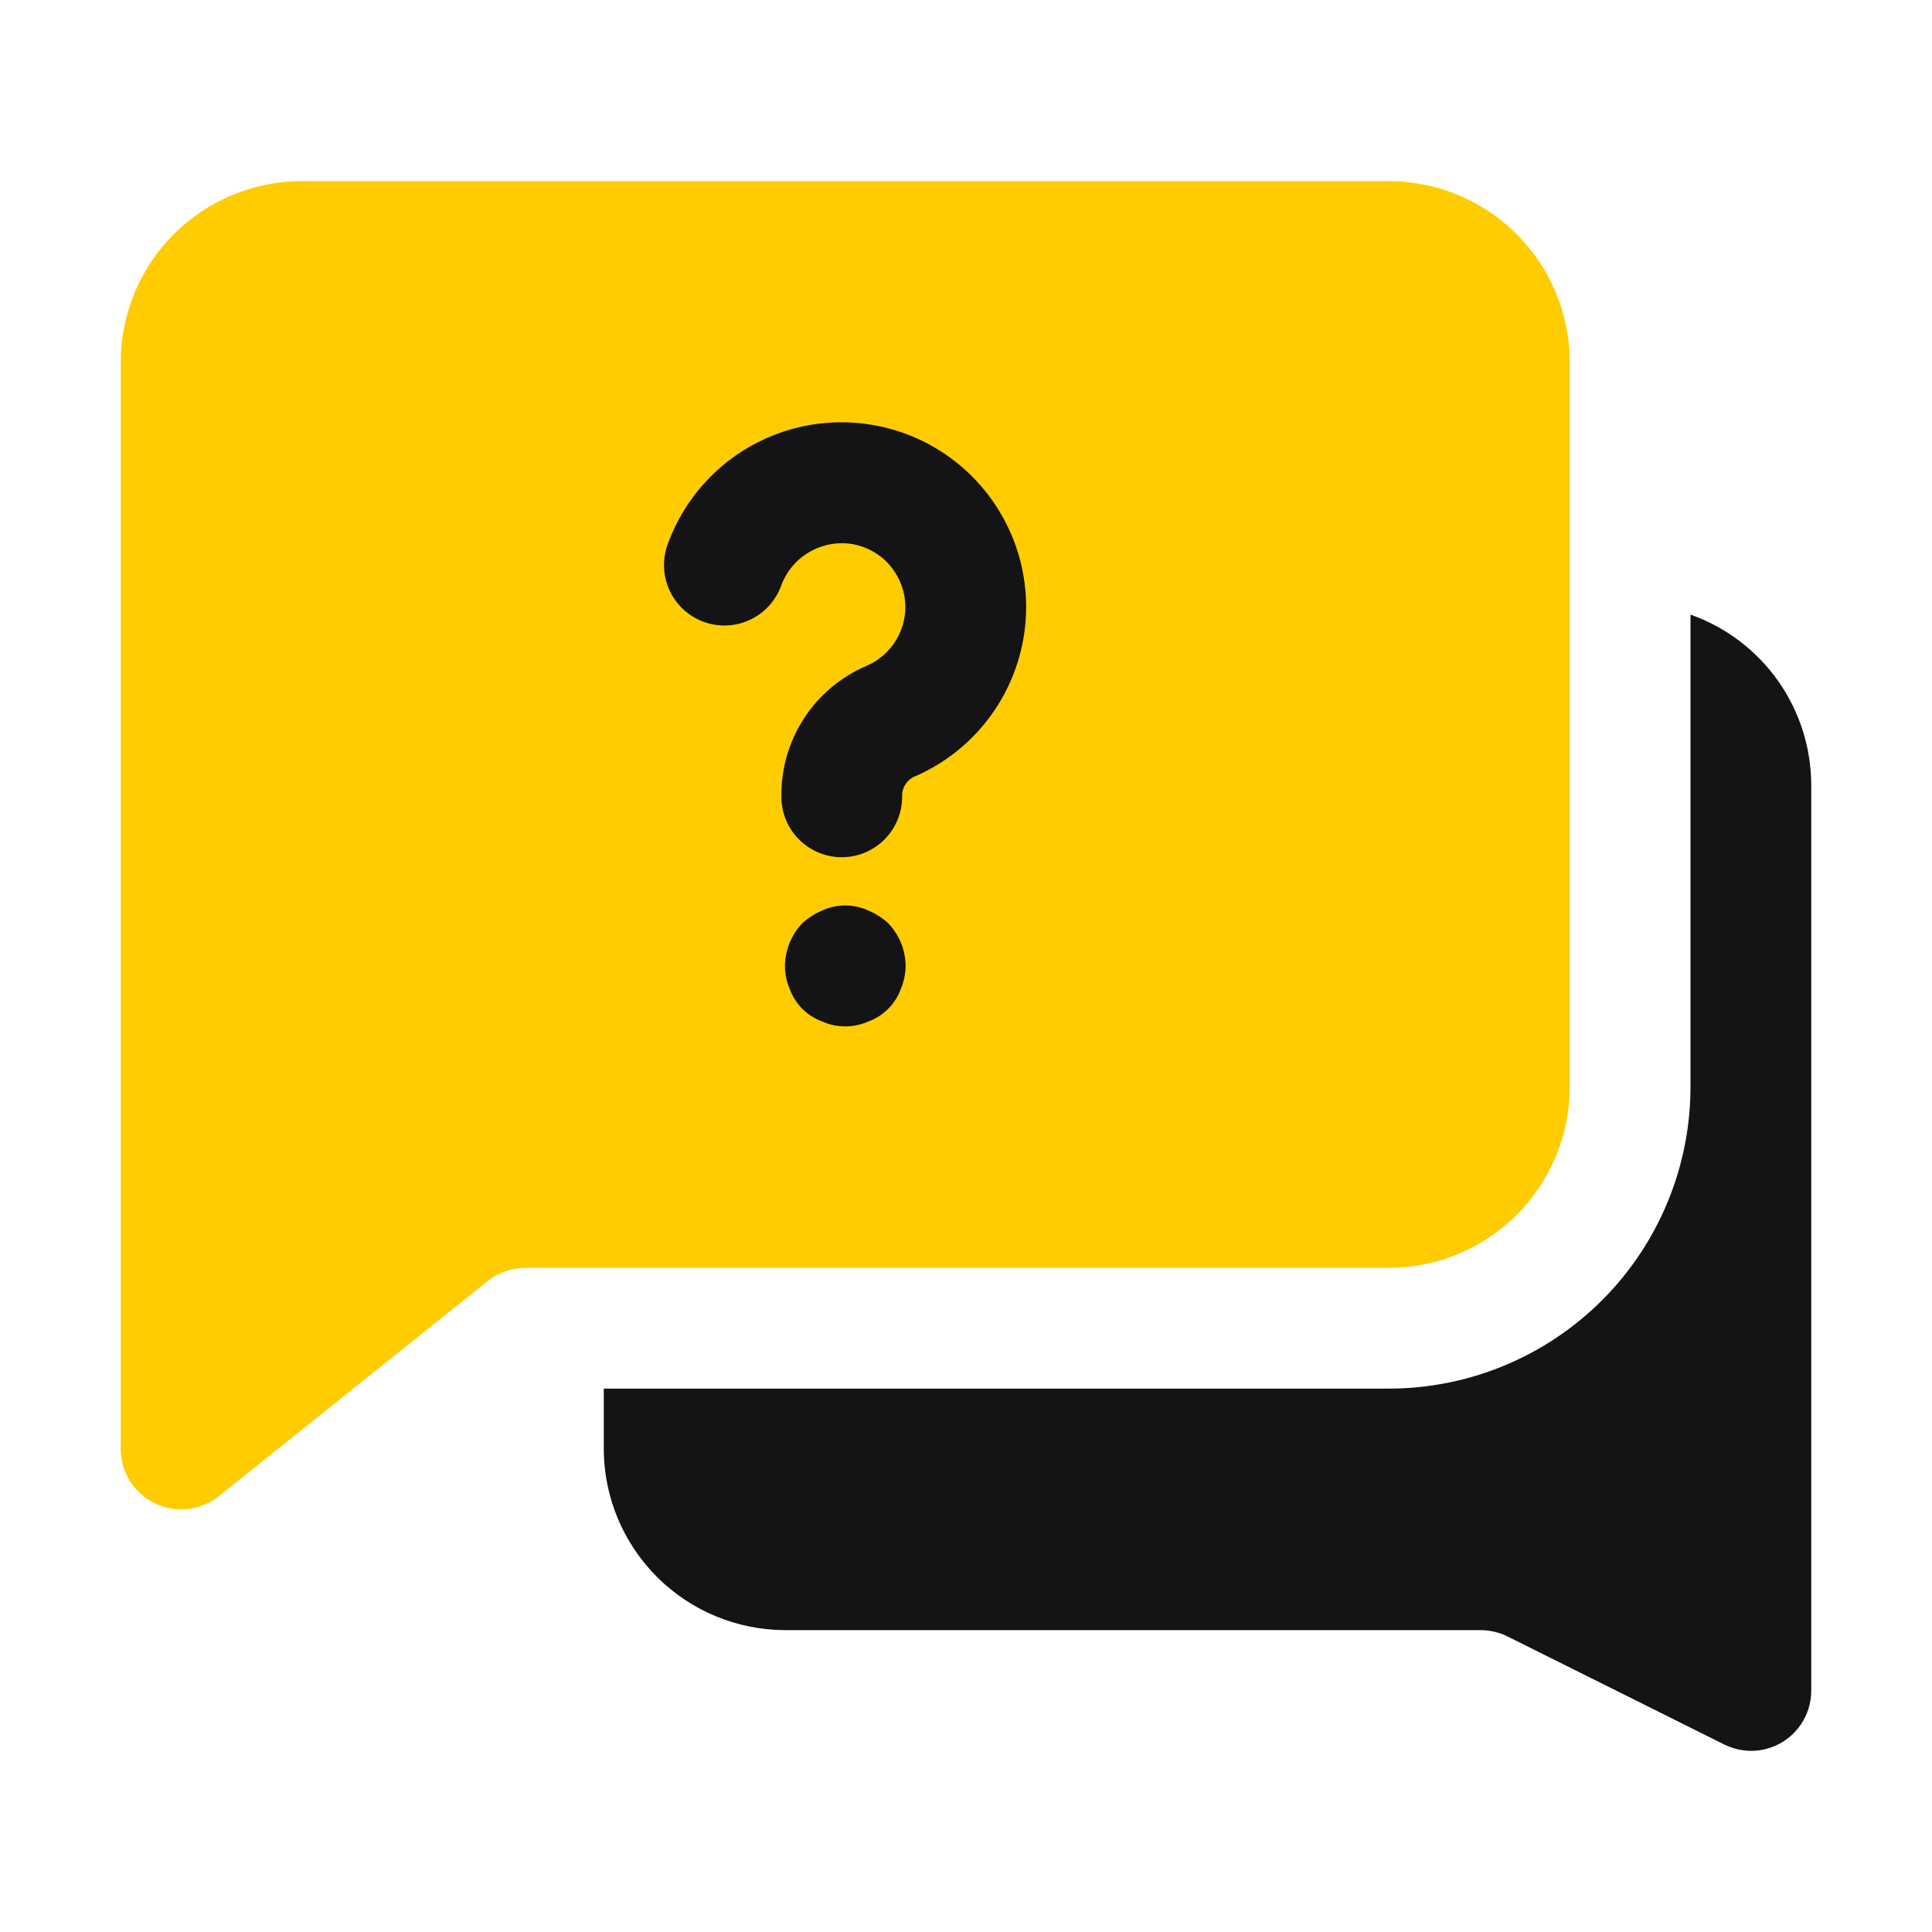
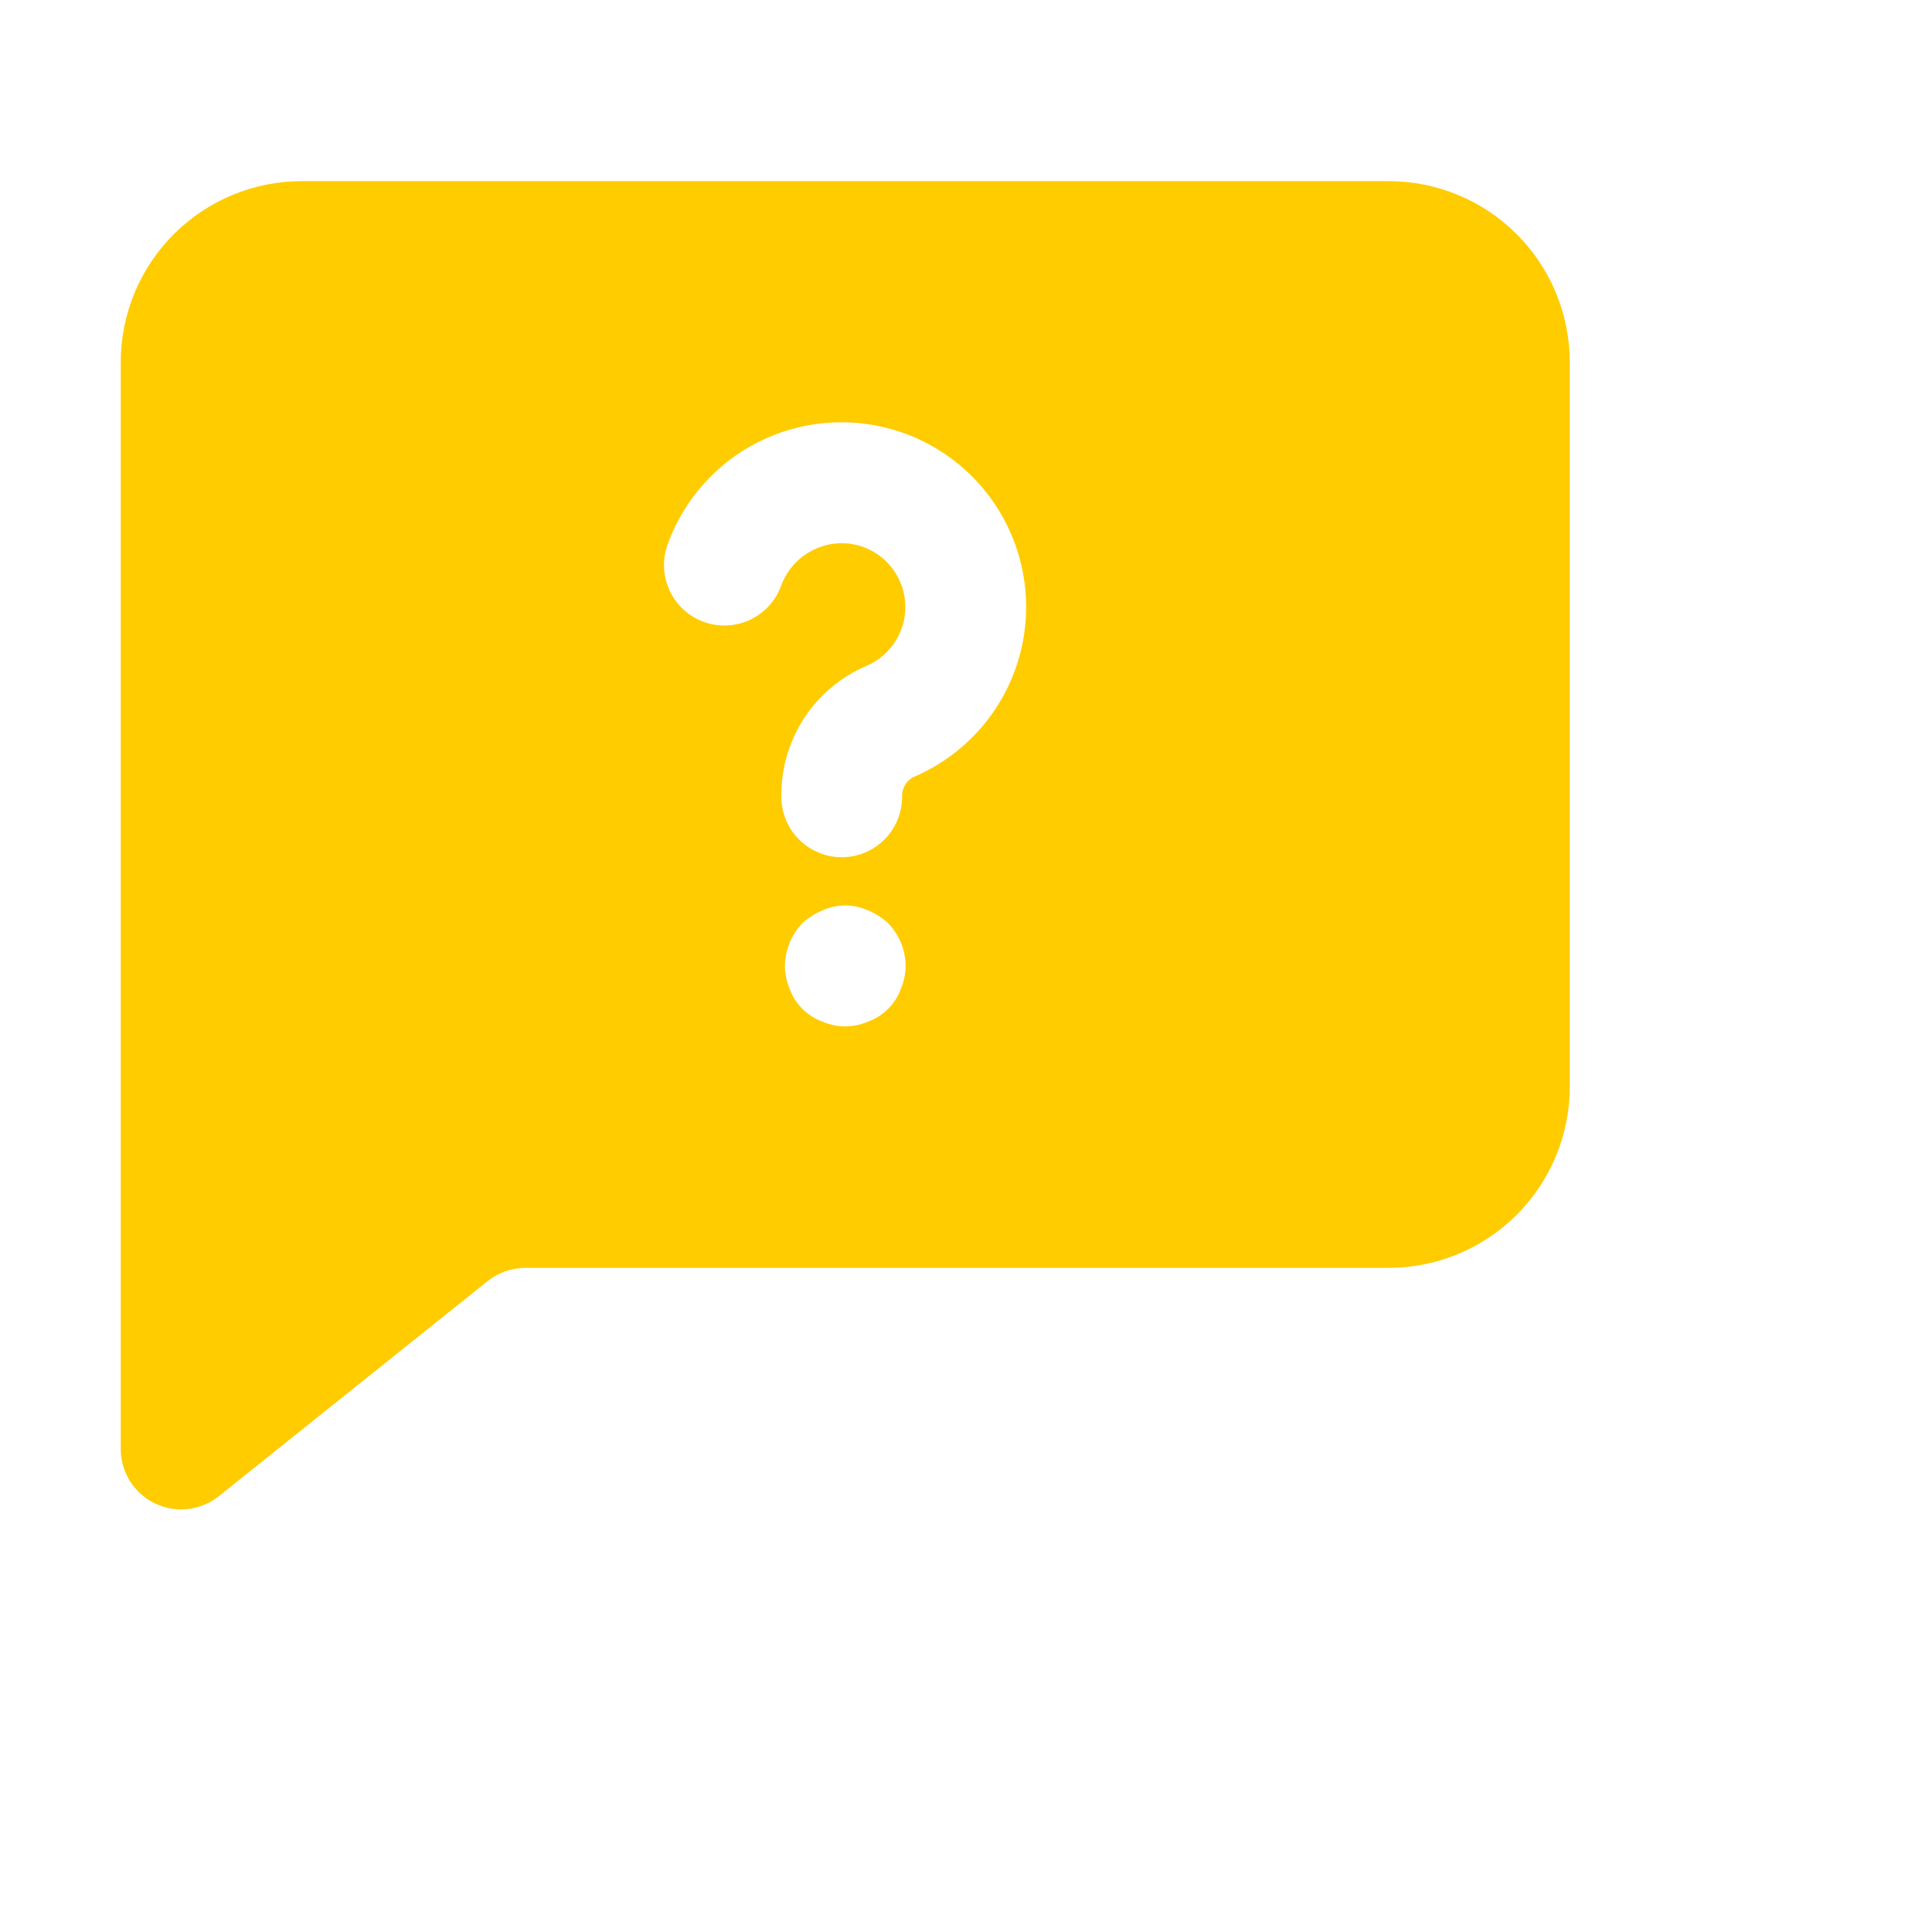
<svg xmlns="http://www.w3.org/2000/svg" width="75" height="75" viewBox="0 0 75 75" fill="none">
-   <rect x="20" y="15" width="28" height="27" fill="#141416" />
-   <path d="M65.625 23.859V42.188C65.625 43.726 65.322 45.25 64.733 46.672C64.144 48.094 63.281 49.386 62.193 50.474C61.105 51.562 59.813 52.425 58.391 53.014C56.969 53.603 55.445 53.906 53.906 53.906H23.438V56.25C23.443 58.113 24.186 59.898 25.503 61.216C26.82 62.533 28.606 63.276 30.469 63.281H57.492C57.859 63.286 58.219 63.374 58.547 63.539L66.914 67.711C67.242 67.876 67.602 67.964 67.969 67.969C68.407 67.968 68.837 67.847 69.211 67.617C69.549 67.406 69.827 67.112 70.02 66.764C70.213 66.415 70.313 66.023 70.312 65.625V30.469C70.308 29.018 69.856 27.604 69.017 26.421C68.177 25.238 66.993 24.343 65.625 23.859Z" fill="#141416" />
  <path d="M60.938 42.188V14.062C60.938 12.198 60.197 10.409 58.878 9.091C57.559 7.772 55.771 7.031 53.906 7.031H11.719C9.854 7.031 8.066 7.772 6.747 9.091C5.428 10.409 4.688 12.198 4.688 14.062V56.25C4.687 56.692 4.812 57.124 5.047 57.498C5.282 57.872 5.618 58.172 6.016 58.363C6.414 58.555 6.858 58.63 7.297 58.58C7.736 58.529 8.151 58.356 8.496 58.081L18.93 49.732C19.345 49.401 19.86 49.22 20.391 49.219H53.906C55.771 49.219 57.559 48.478 58.878 47.159C60.197 45.841 60.938 44.052 60.938 42.188ZM34.969 38.391C34.864 38.681 34.696 38.946 34.477 39.164C34.258 39.383 33.994 39.551 33.703 39.656C33.422 39.78 33.119 39.844 32.812 39.844C32.506 39.844 32.203 39.78 31.922 39.656C31.631 39.551 31.367 39.383 31.148 39.164C30.93 38.946 30.762 38.681 30.656 38.391C30.536 38.109 30.473 37.806 30.469 37.5C30.478 36.88 30.721 36.285 31.148 35.836C31.376 35.629 31.638 35.463 31.922 35.344C32.202 35.216 32.505 35.15 32.812 35.15C33.12 35.15 33.423 35.216 33.703 35.344C33.987 35.463 34.249 35.629 34.477 35.836C34.908 36.283 35.152 36.879 35.156 37.5C35.153 37.806 35.089 38.109 34.969 38.391ZM35.416 30.188C35.289 30.264 35.185 30.374 35.115 30.505C35.045 30.636 35.012 30.784 35.02 30.933C35.02 31.554 34.773 32.151 34.334 32.59C33.894 33.03 33.298 33.277 32.677 33.277C32.055 33.277 31.459 33.03 31.019 32.59C30.58 32.151 30.333 31.554 30.333 30.933C30.317 29.857 30.62 28.801 31.204 27.898C31.788 26.995 32.627 26.285 33.614 25.859C34.107 25.654 34.521 25.296 34.794 24.838C35.068 24.38 35.186 23.846 35.133 23.315C35.078 22.784 34.855 22.285 34.495 21.891C34.135 21.497 33.657 21.23 33.134 21.129C32.55 21.022 31.947 21.126 31.432 21.422C30.917 21.717 30.524 22.186 30.321 22.744C30.109 23.324 29.676 23.797 29.116 24.06C28.557 24.323 27.916 24.354 27.334 24.146C26.752 23.939 26.275 23.51 26.007 22.953C25.74 22.395 25.703 21.755 25.905 21.171C26.304 20.044 26.978 19.035 27.866 18.235C28.754 17.435 29.828 16.87 30.99 16.591C32.152 16.312 33.366 16.328 34.52 16.637C35.675 16.946 36.733 17.539 37.6 18.362C38.467 19.185 39.114 20.212 39.484 21.348C39.853 22.485 39.932 23.696 39.714 24.871C39.495 26.046 38.987 27.148 38.234 28.077C37.482 29.005 36.509 29.731 35.405 30.188H35.416Z" fill="#FFCC00" />
</svg>